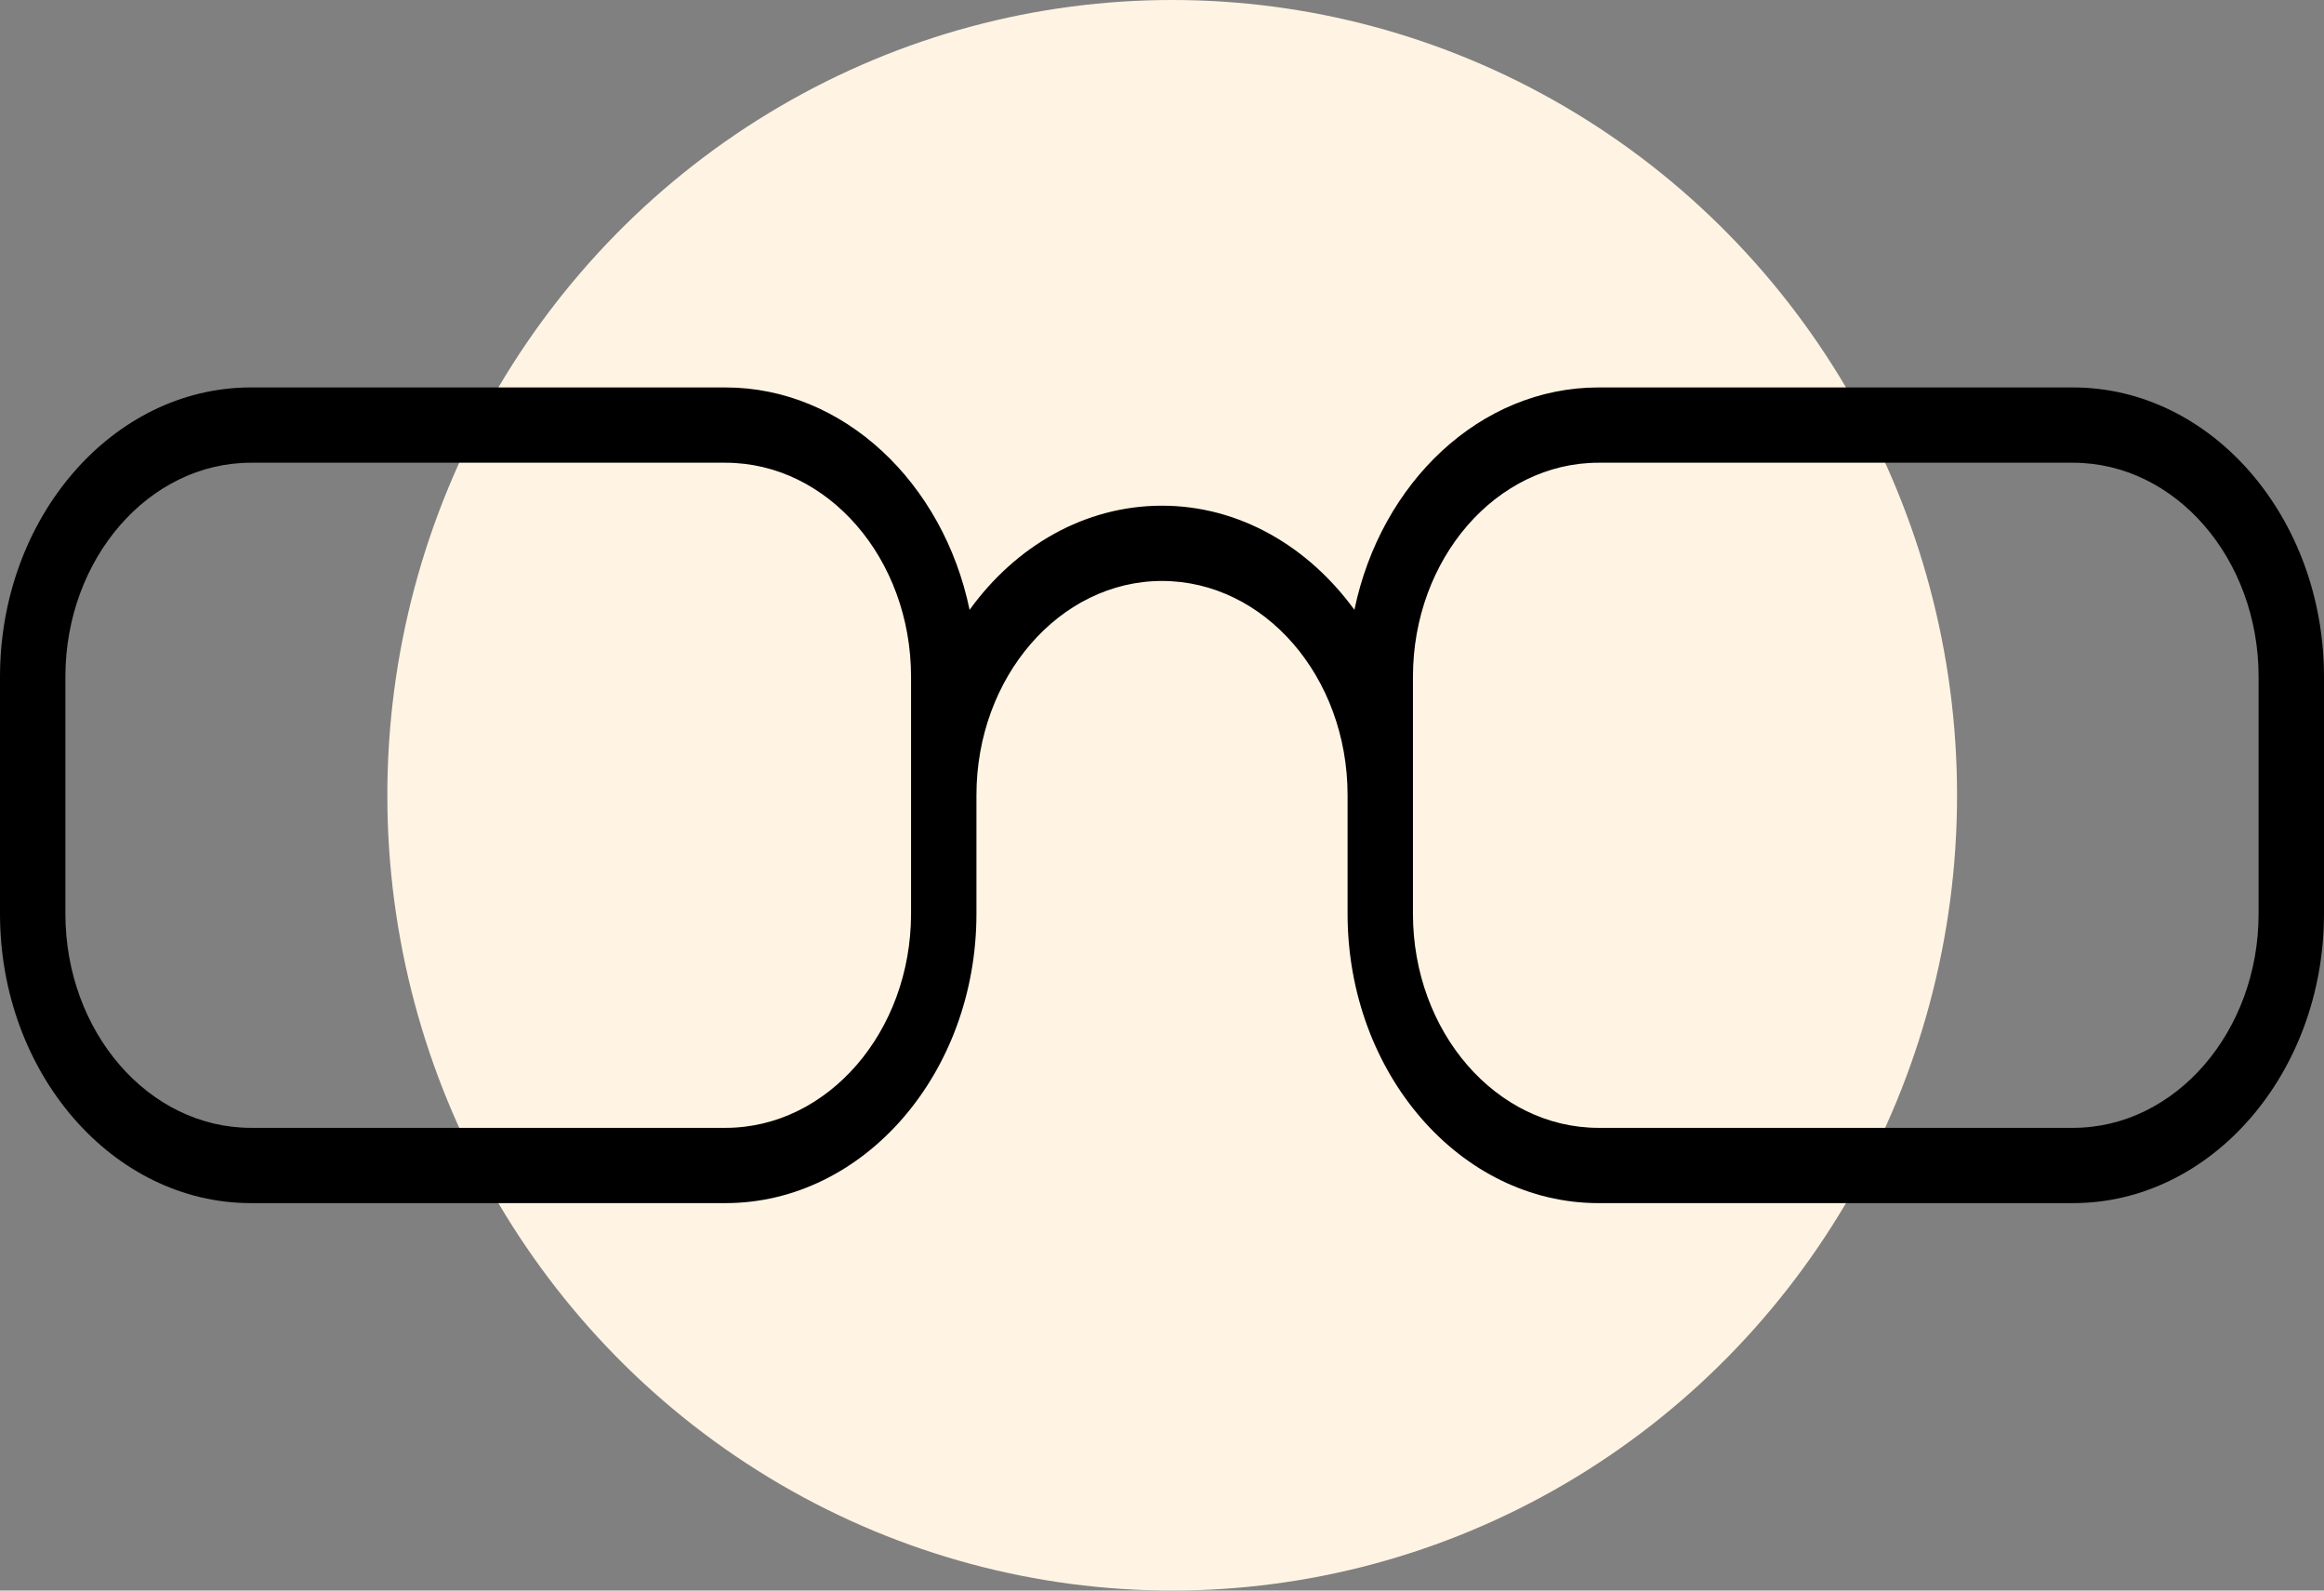
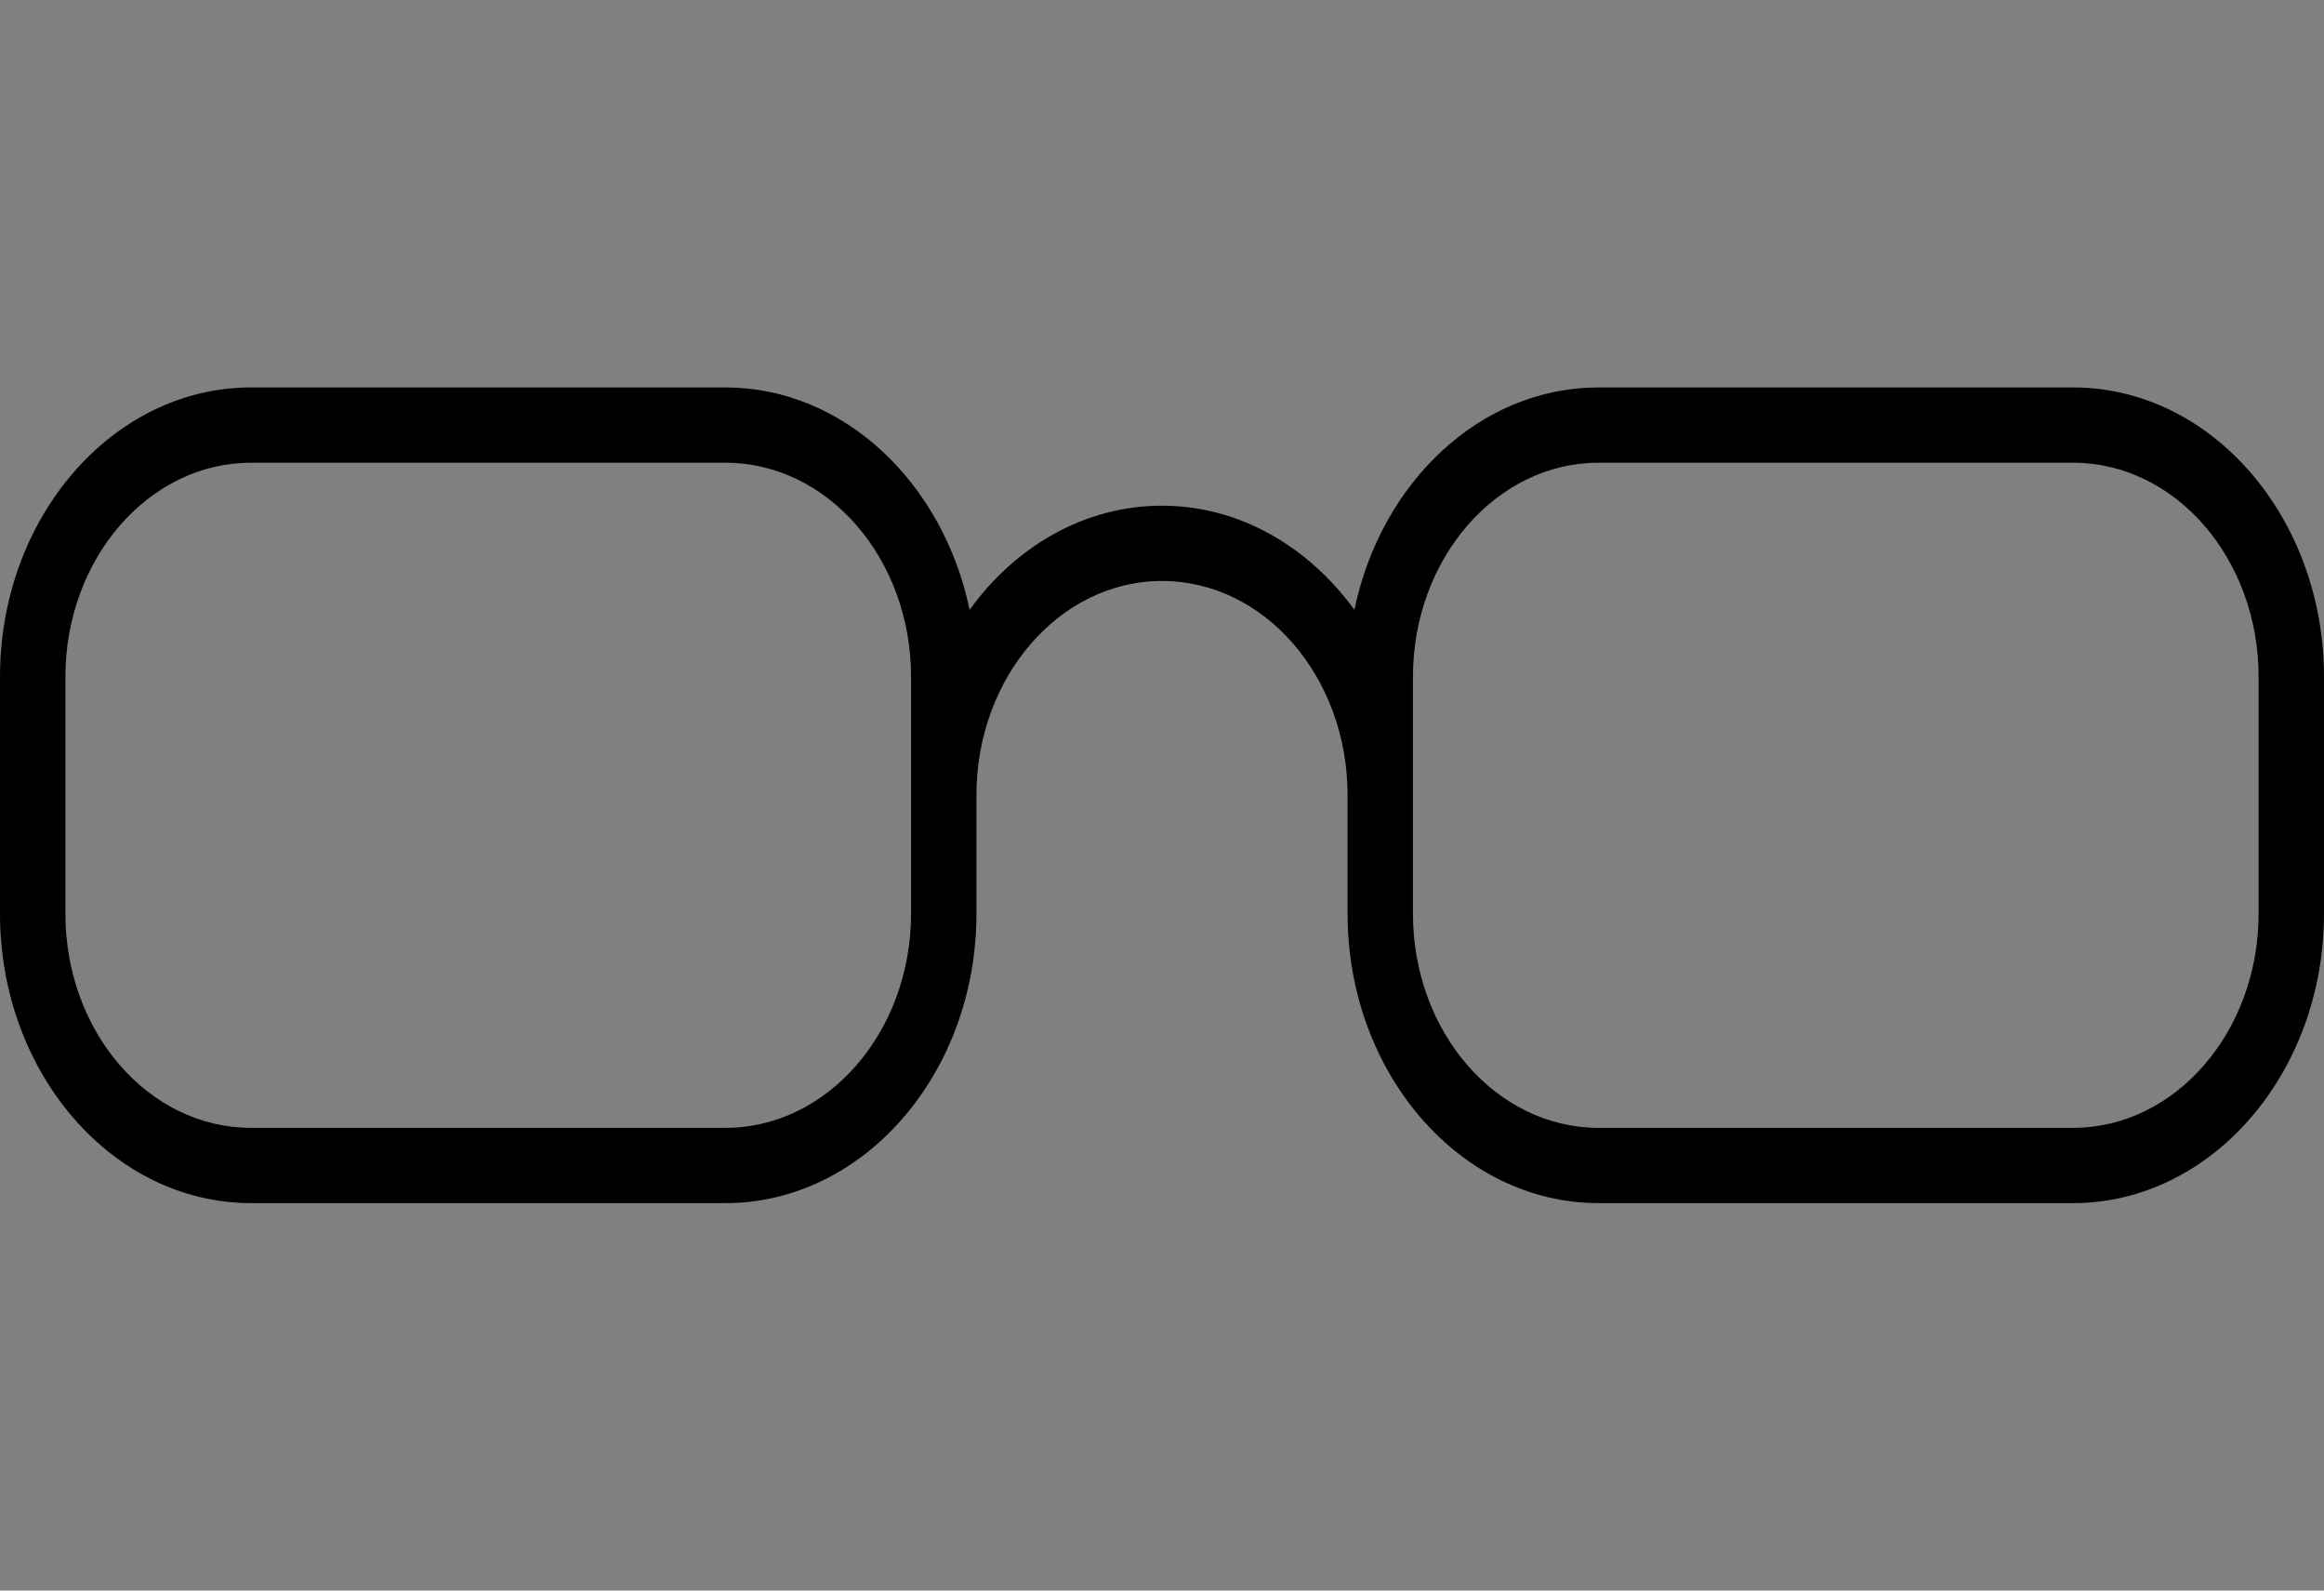
<svg xmlns="http://www.w3.org/2000/svg" width="114" height="78" viewBox="0 0 114 78" fill="none">
  <rect x="0" y="0" width="114" height="78" fill="#808080" stroke="none" />
-   <ellipse cx="57.5" cy="39" rx="38.5" ry="39" fill="#FFF4E3" />
  <g clip-path="url(#clip0_2854_71)">
-     <path d="M101.69 19H78.413C72.602 19 67.732 23.669 66.438 29.906C64.171 26.788 60.779 24.799 57 24.799C53.205 24.799 49.812 26.788 47.562 29.906C46.268 23.669 41.381 19 35.587 19H12.31C5.525 19 0 25.372 0 33.193V44.807C0 52.628 5.525 59 12.31 59H35.587C42.372 59 47.898 52.628 47.898 44.807V38.992C47.898 33.21 51.978 28.49 57 28.49C62.022 28.49 66.103 33.193 66.103 38.992V44.807C66.103 52.628 71.628 59 78.413 59H101.69C108.475 59 114 52.628 114 44.807V33.193C114 25.372 108.475 19 101.69 19ZM44.69 44.807C44.69 50.589 40.609 55.309 35.587 55.309H12.31C7.289 55.309 3.208 50.606 3.208 44.807V33.193C3.208 27.411 7.289 22.692 12.31 22.692H35.587C40.609 22.692 44.69 27.394 44.69 33.193V44.807ZM110.792 44.807C110.792 50.589 106.711 55.309 101.69 55.309H78.413C73.391 55.309 69.31 50.606 69.31 44.807V33.193C69.31 27.411 73.391 22.692 78.413 22.692H101.69C106.711 22.692 110.792 27.394 110.792 33.193V44.807Z" fill="black" />
+     <path d="M101.69 19H78.413C72.602 19 67.732 23.669 66.438 29.906C64.171 26.788 60.779 24.799 57 24.799C53.205 24.799 49.812 26.788 47.562 29.906C46.268 23.669 41.381 19 35.587 19H12.31C5.525 19 0 25.372 0 33.193V44.807C0 52.628 5.525 59 12.31 59H35.587C42.372 59 47.898 52.628 47.898 44.807V38.992C47.898 33.21 51.978 28.49 57 28.49C62.022 28.49 66.103 33.193 66.103 38.992V44.807C66.103 52.628 71.628 59 78.413 59H101.69C108.475 59 114 52.628 114 44.807V33.193C114 25.372 108.475 19 101.69 19ZM44.69 44.807C44.69 50.589 40.609 55.309 35.587 55.309H12.31C7.289 55.309 3.208 50.606 3.208 44.807V33.193C3.208 27.411 7.289 22.692 12.31 22.692H35.587C40.609 22.692 44.69 27.394 44.69 33.193V44.807M110.792 44.807C110.792 50.589 106.711 55.309 101.69 55.309H78.413C73.391 55.309 69.31 50.606 69.31 44.807V33.193C69.31 27.411 73.391 22.692 78.413 22.692H101.69C106.711 22.692 110.792 27.394 110.792 33.193V44.807Z" fill="black" />
  </g>
  <defs>
    <clipPath id="clip0_2854_71">
      <rect width="114" height="40" fill="white" transform="translate(0 19)" />
    </clipPath>
  </defs>
</svg>